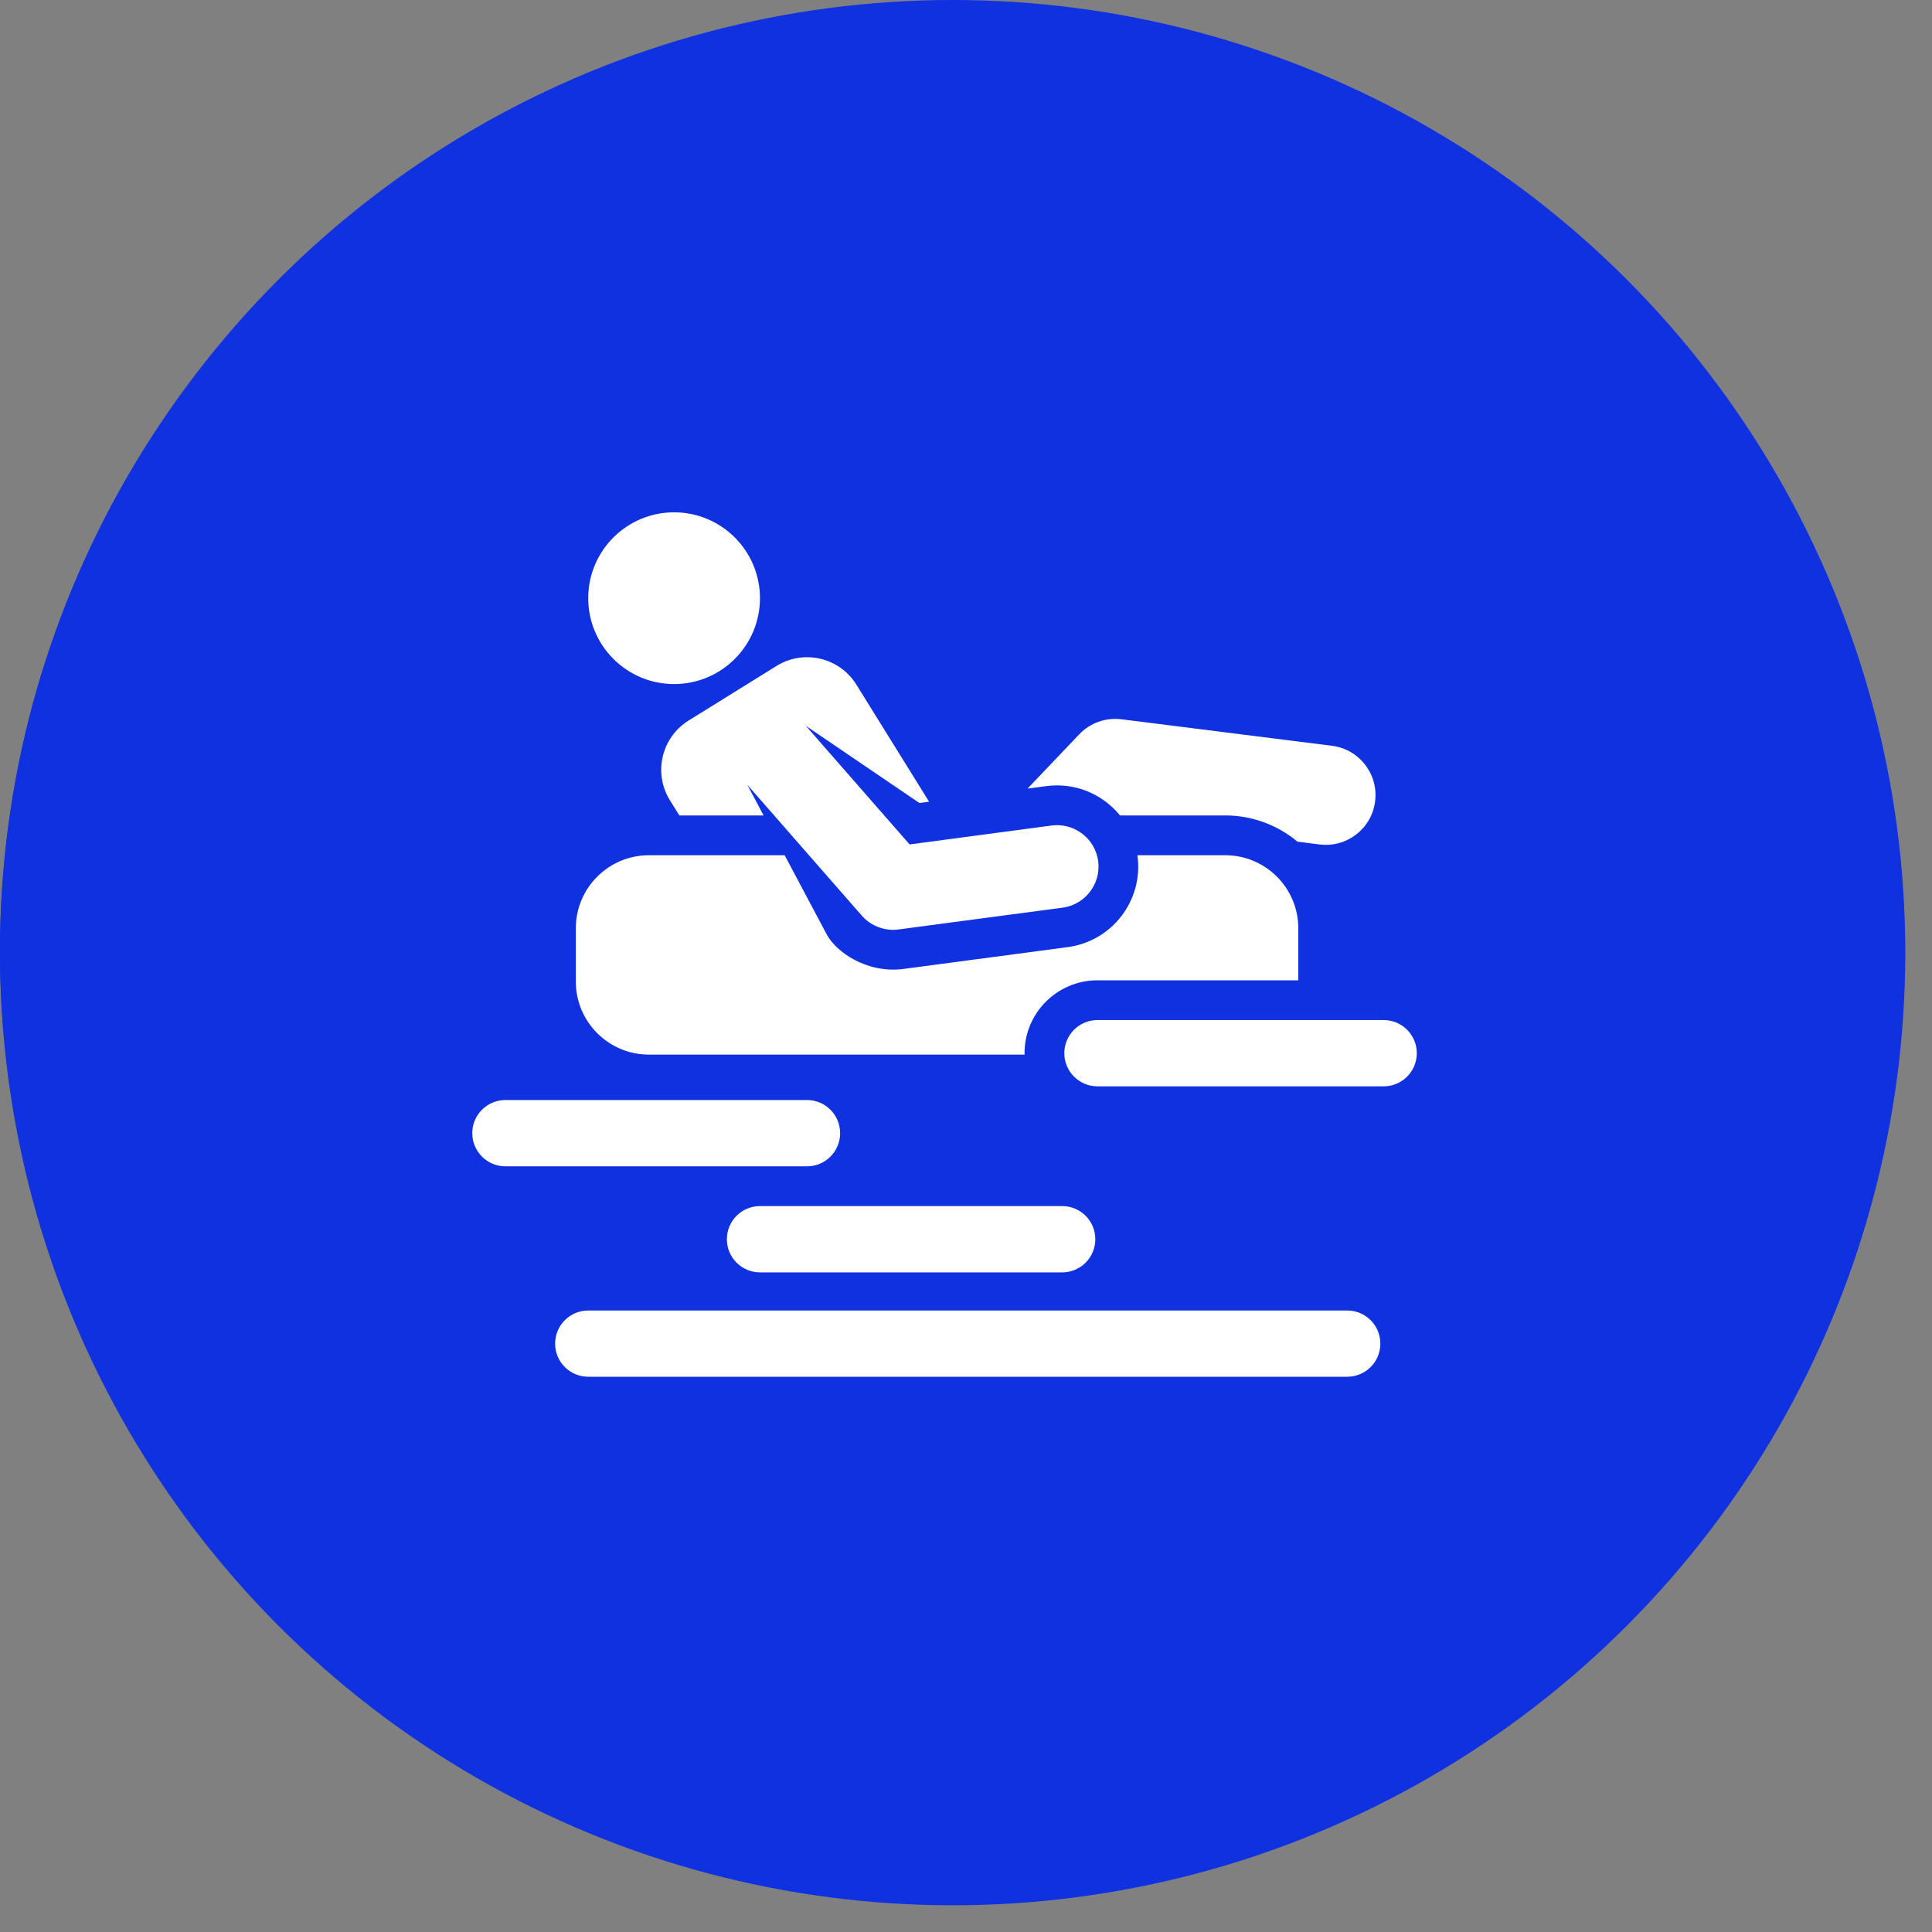
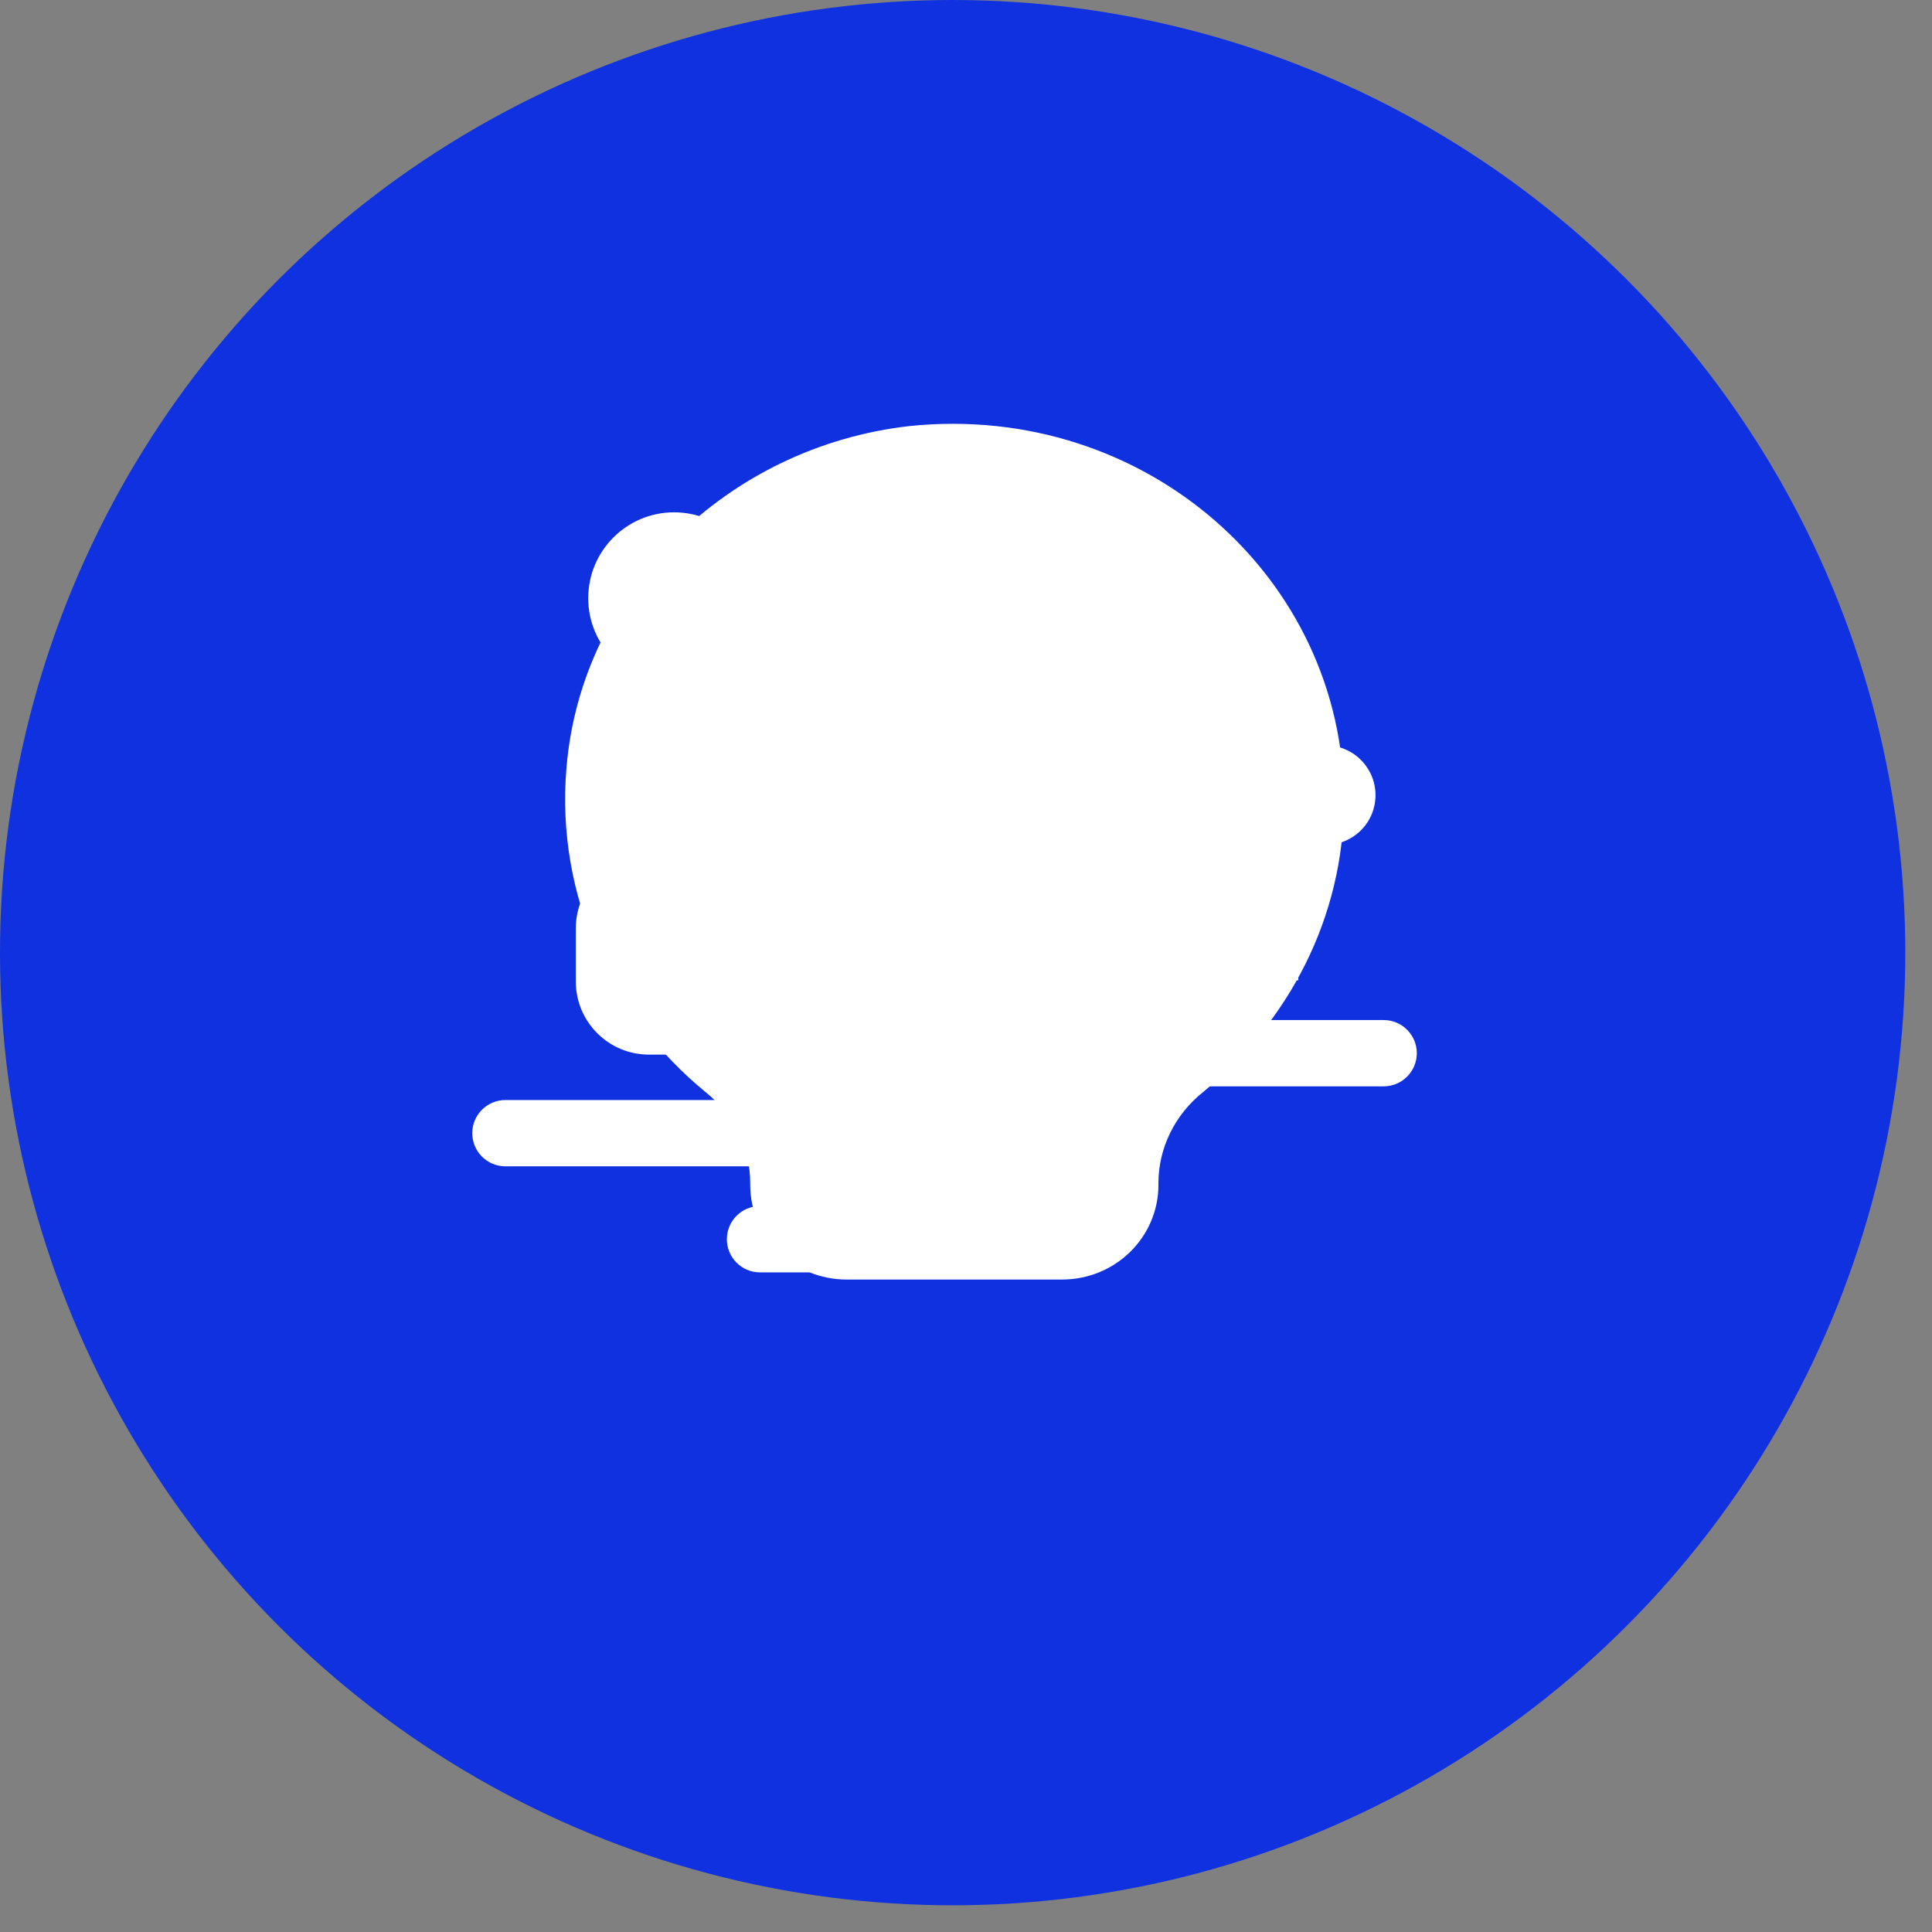
<svg xmlns="http://www.w3.org/2000/svg" width="45" height="45" viewBox="0 0 45 45" fill="none">
  <rect x="0" y="0" width="45" height="45" fill="#808080" stroke="none" />
  <circle cx="22.189" cy="22.189" r="22.189" fill="#1031E0" />
  <path d="M21.191 9.923C16.955 10.398 13.541 13.726 13.195 17.875C12.936 20.901 14.275 23.666 16.436 25.439C17.085 25.957 17.474 26.735 17.474 27.556V27.599C17.474 28.809 18.468 29.803 19.721 29.803H24.734C25.988 29.803 26.982 28.809 26.982 27.599V27.556C26.982 26.735 27.371 25.957 28.019 25.439C30.007 23.796 31.304 21.376 31.304 18.653C31.304 13.467 26.679 9.361 21.191 9.923Z" fill="white" />
-   <path d="M26.116 32.353H18.337C17.862 32.353 17.473 32.742 17.473 33.218C17.473 34.644 18.64 35.811 20.066 35.811H24.388C25.814 35.811 26.981 34.644 26.981 33.218C26.981 32.742 26.592 32.353 26.116 32.353Z" fill="white" />
-   <circle cx="22" cy="22.136" r="22" fill="#1031E0" />
  <g clip-path="url(#clip0_2001_1187)">
    <path d="M26.087 18.993H28.538C29.177 18.993 29.764 19.223 30.22 19.604L30.736 19.669C31.371 19.749 31.95 19.299 32.029 18.665C32.109 18.03 31.66 17.451 31.025 17.371L26.12 16.753C25.755 16.708 25.391 16.837 25.137 17.104L23.933 18.368L24.372 18.31C25.034 18.222 25.676 18.489 26.087 18.993Z" fill="white" />
    <path d="M15.605 18.642L15.823 18.993H17.785L17.406 18.278L20.074 21.328C20.287 21.572 20.619 21.692 20.927 21.649L24.749 21.141C25.314 21.066 25.691 20.519 25.561 19.964C25.447 19.477 24.978 19.164 24.495 19.228C24.495 19.228 24.495 19.228 24.494 19.228L21.186 19.668L18.77 16.906L21.414 18.703L21.64 18.673L19.947 15.947C19.554 15.313 18.721 15.118 18.087 15.511L16.04 16.782C15.406 17.175 15.211 18.008 15.605 18.642Z" fill="white" />
    <path d="M15.701 15.933C16.805 15.933 17.701 15.037 17.701 13.933C17.701 12.829 16.805 11.933 15.701 11.933C14.597 11.933 13.701 12.829 13.701 13.933C13.701 15.037 14.597 15.933 15.701 15.933Z" fill="white" />
    <path d="M15.115 24.564H23.864C23.845 23.608 24.619 22.833 25.561 22.833H30.24V21.623C30.24 20.682 29.478 19.92 28.537 19.92H26.493C26.641 20.966 25.905 21.922 24.87 22.06L21.049 22.568C20.196 22.681 19.475 22.177 19.255 21.763L18.276 19.92H15.115C14.175 19.92 13.412 20.682 13.412 21.623V22.862C13.412 23.802 14.175 24.564 15.115 24.564Z" fill="white" />
    <path d="M19.568 26.394C19.568 25.967 19.223 25.622 18.797 25.622H11.772C11.346 25.622 11 25.967 11 26.394C11 26.82 11.346 27.166 11.772 27.166H18.797C19.223 27.166 19.568 26.82 19.568 26.394Z" fill="white" />
    <path d="M16.93 28.864C16.93 29.29 17.275 29.636 17.702 29.636H24.74C25.167 29.636 25.512 29.29 25.512 28.864C25.512 28.438 25.167 28.092 24.74 28.092H17.702C17.275 28.092 16.93 28.438 16.93 28.864Z" fill="white" />
-     <path d="M31.379 30.524H13.702C13.275 30.524 12.93 30.869 12.93 31.296C12.93 31.722 13.275 32.067 13.702 32.067H31.379C31.805 32.067 32.151 31.722 32.151 31.296C32.151 30.869 31.805 30.524 31.379 30.524Z" fill="white" />
    <path d="M32.228 23.759H25.562C25.136 23.759 24.79 24.105 24.79 24.531C24.79 24.957 25.136 25.303 25.562 25.303H32.228C32.655 25.303 33 24.957 33 24.531C33 24.105 32.655 23.759 32.228 23.759Z" fill="white" />
  </g>
  <defs>
    <clipPath id="clip0_2001_1187">
      <rect width="22" height="22" fill="white" transform="translate(11 11)" />
    </clipPath>
  </defs>
</svg>